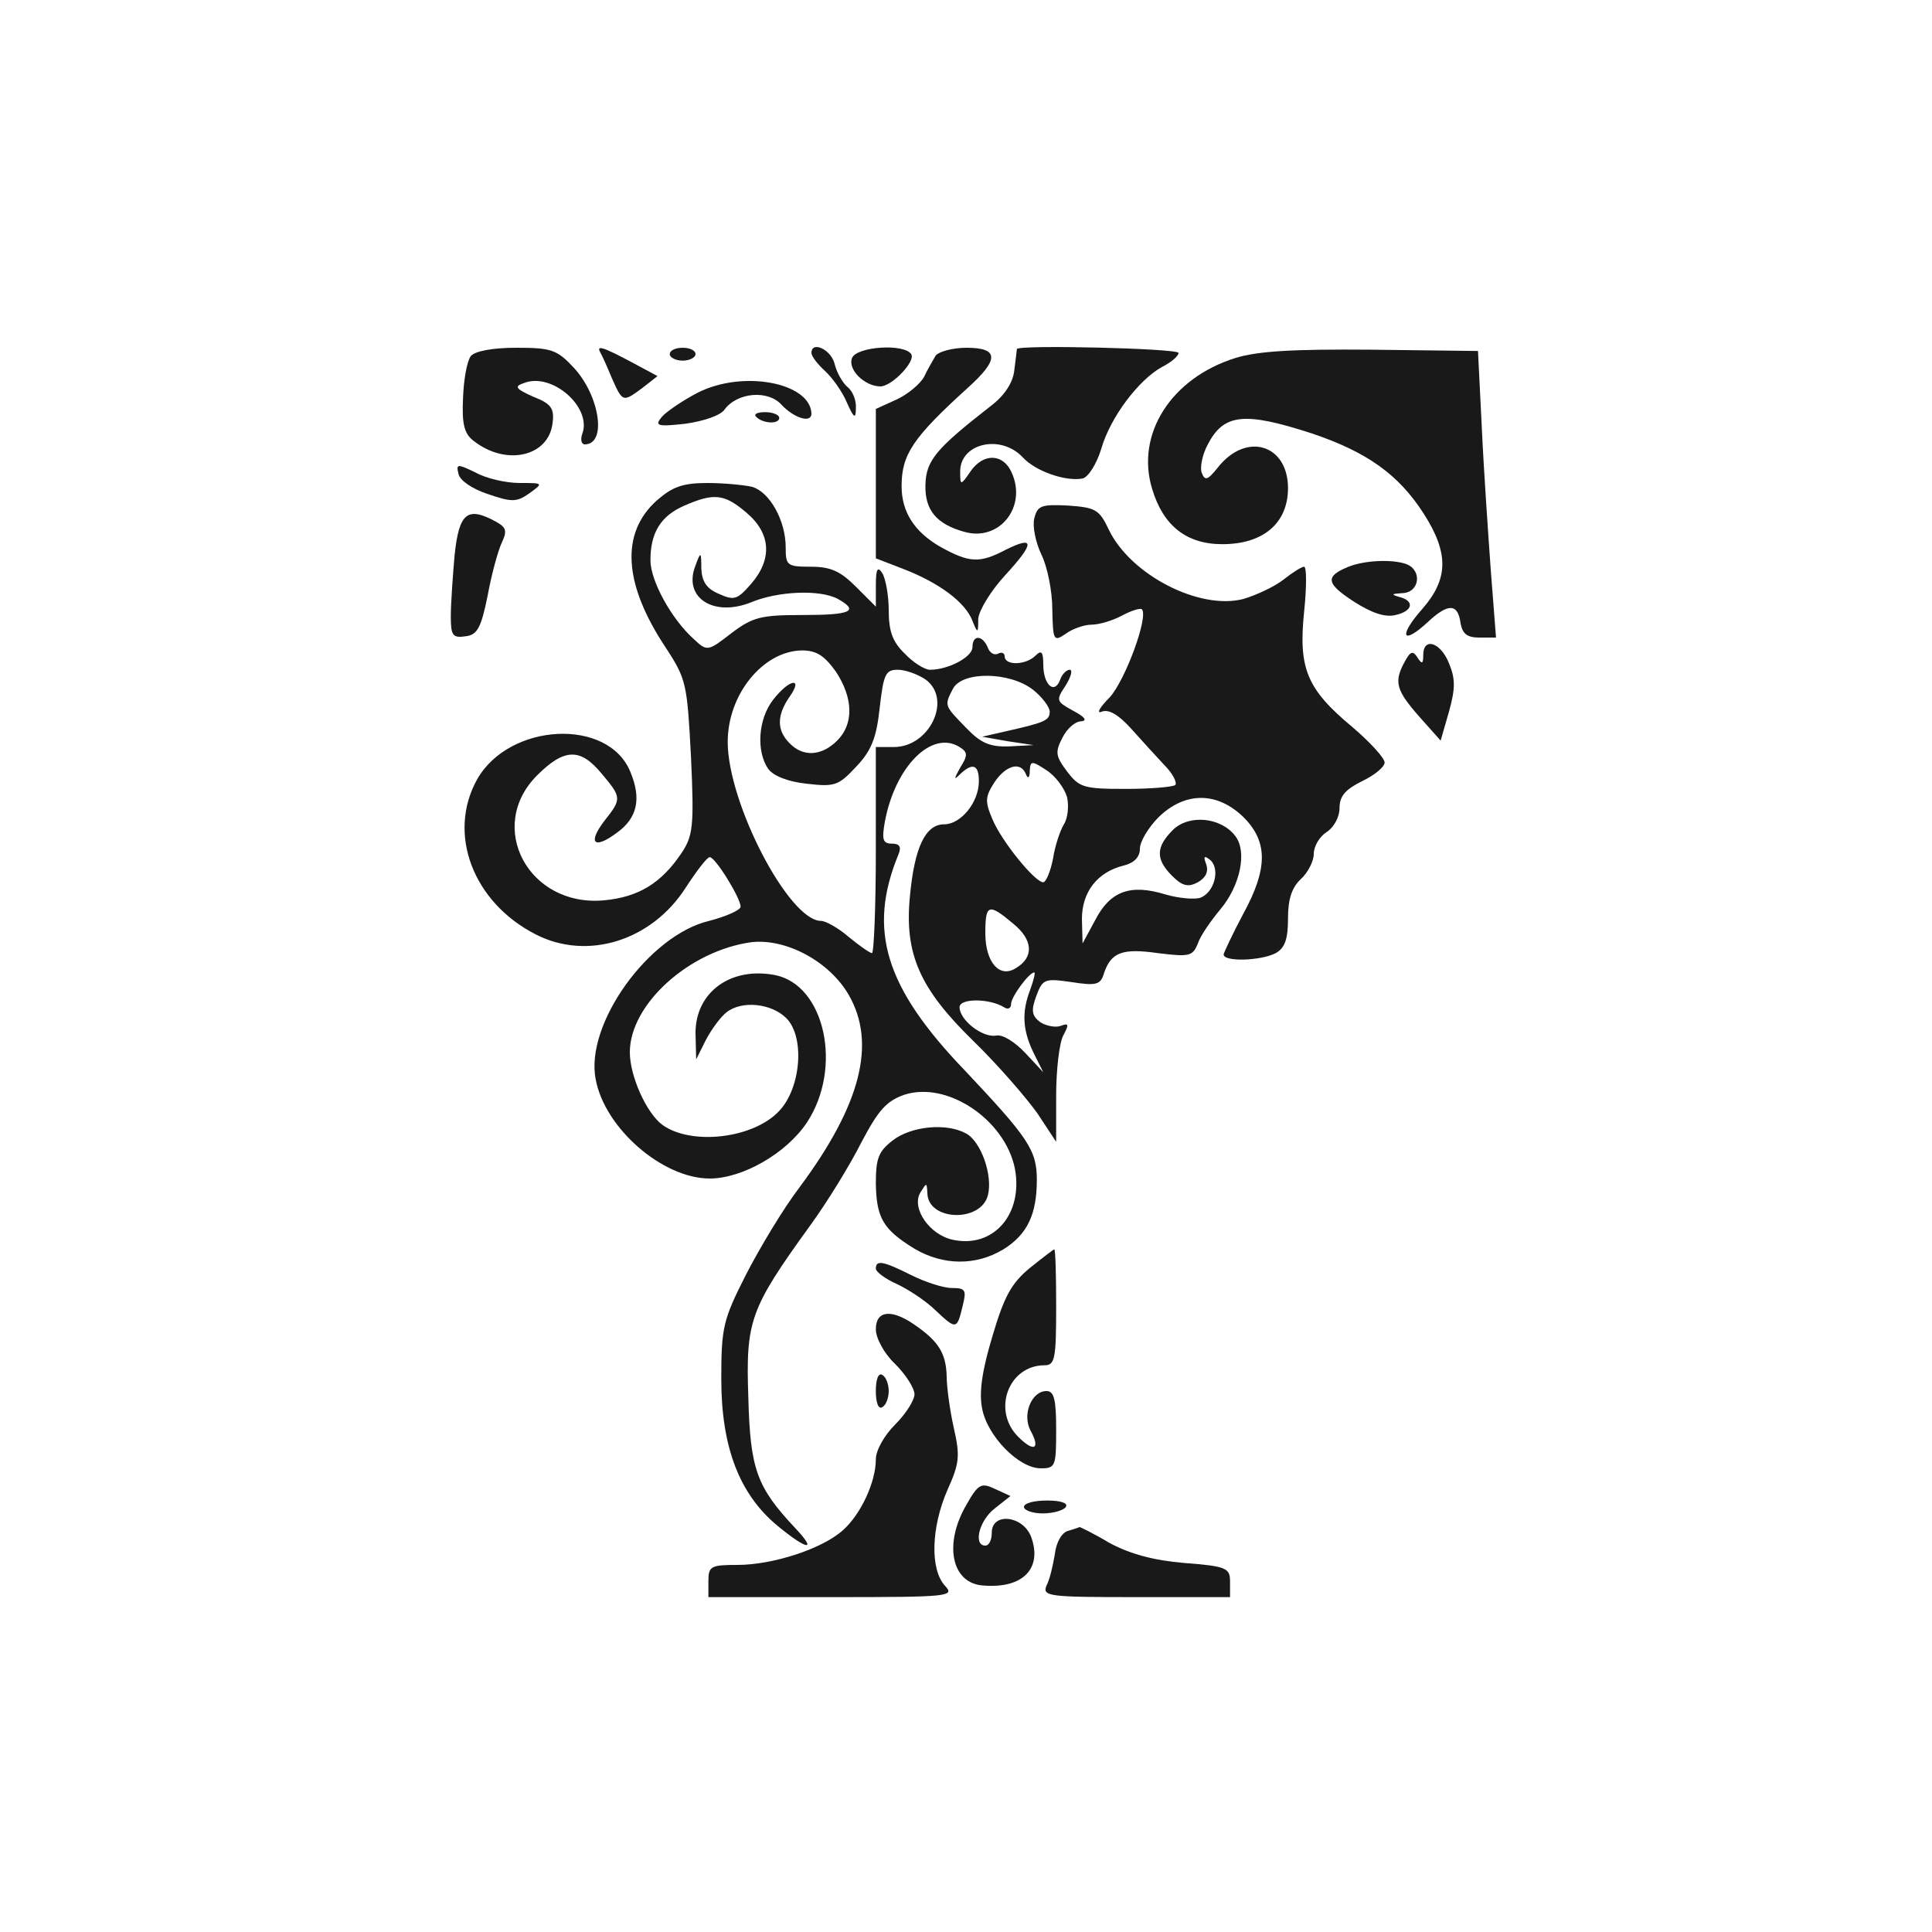
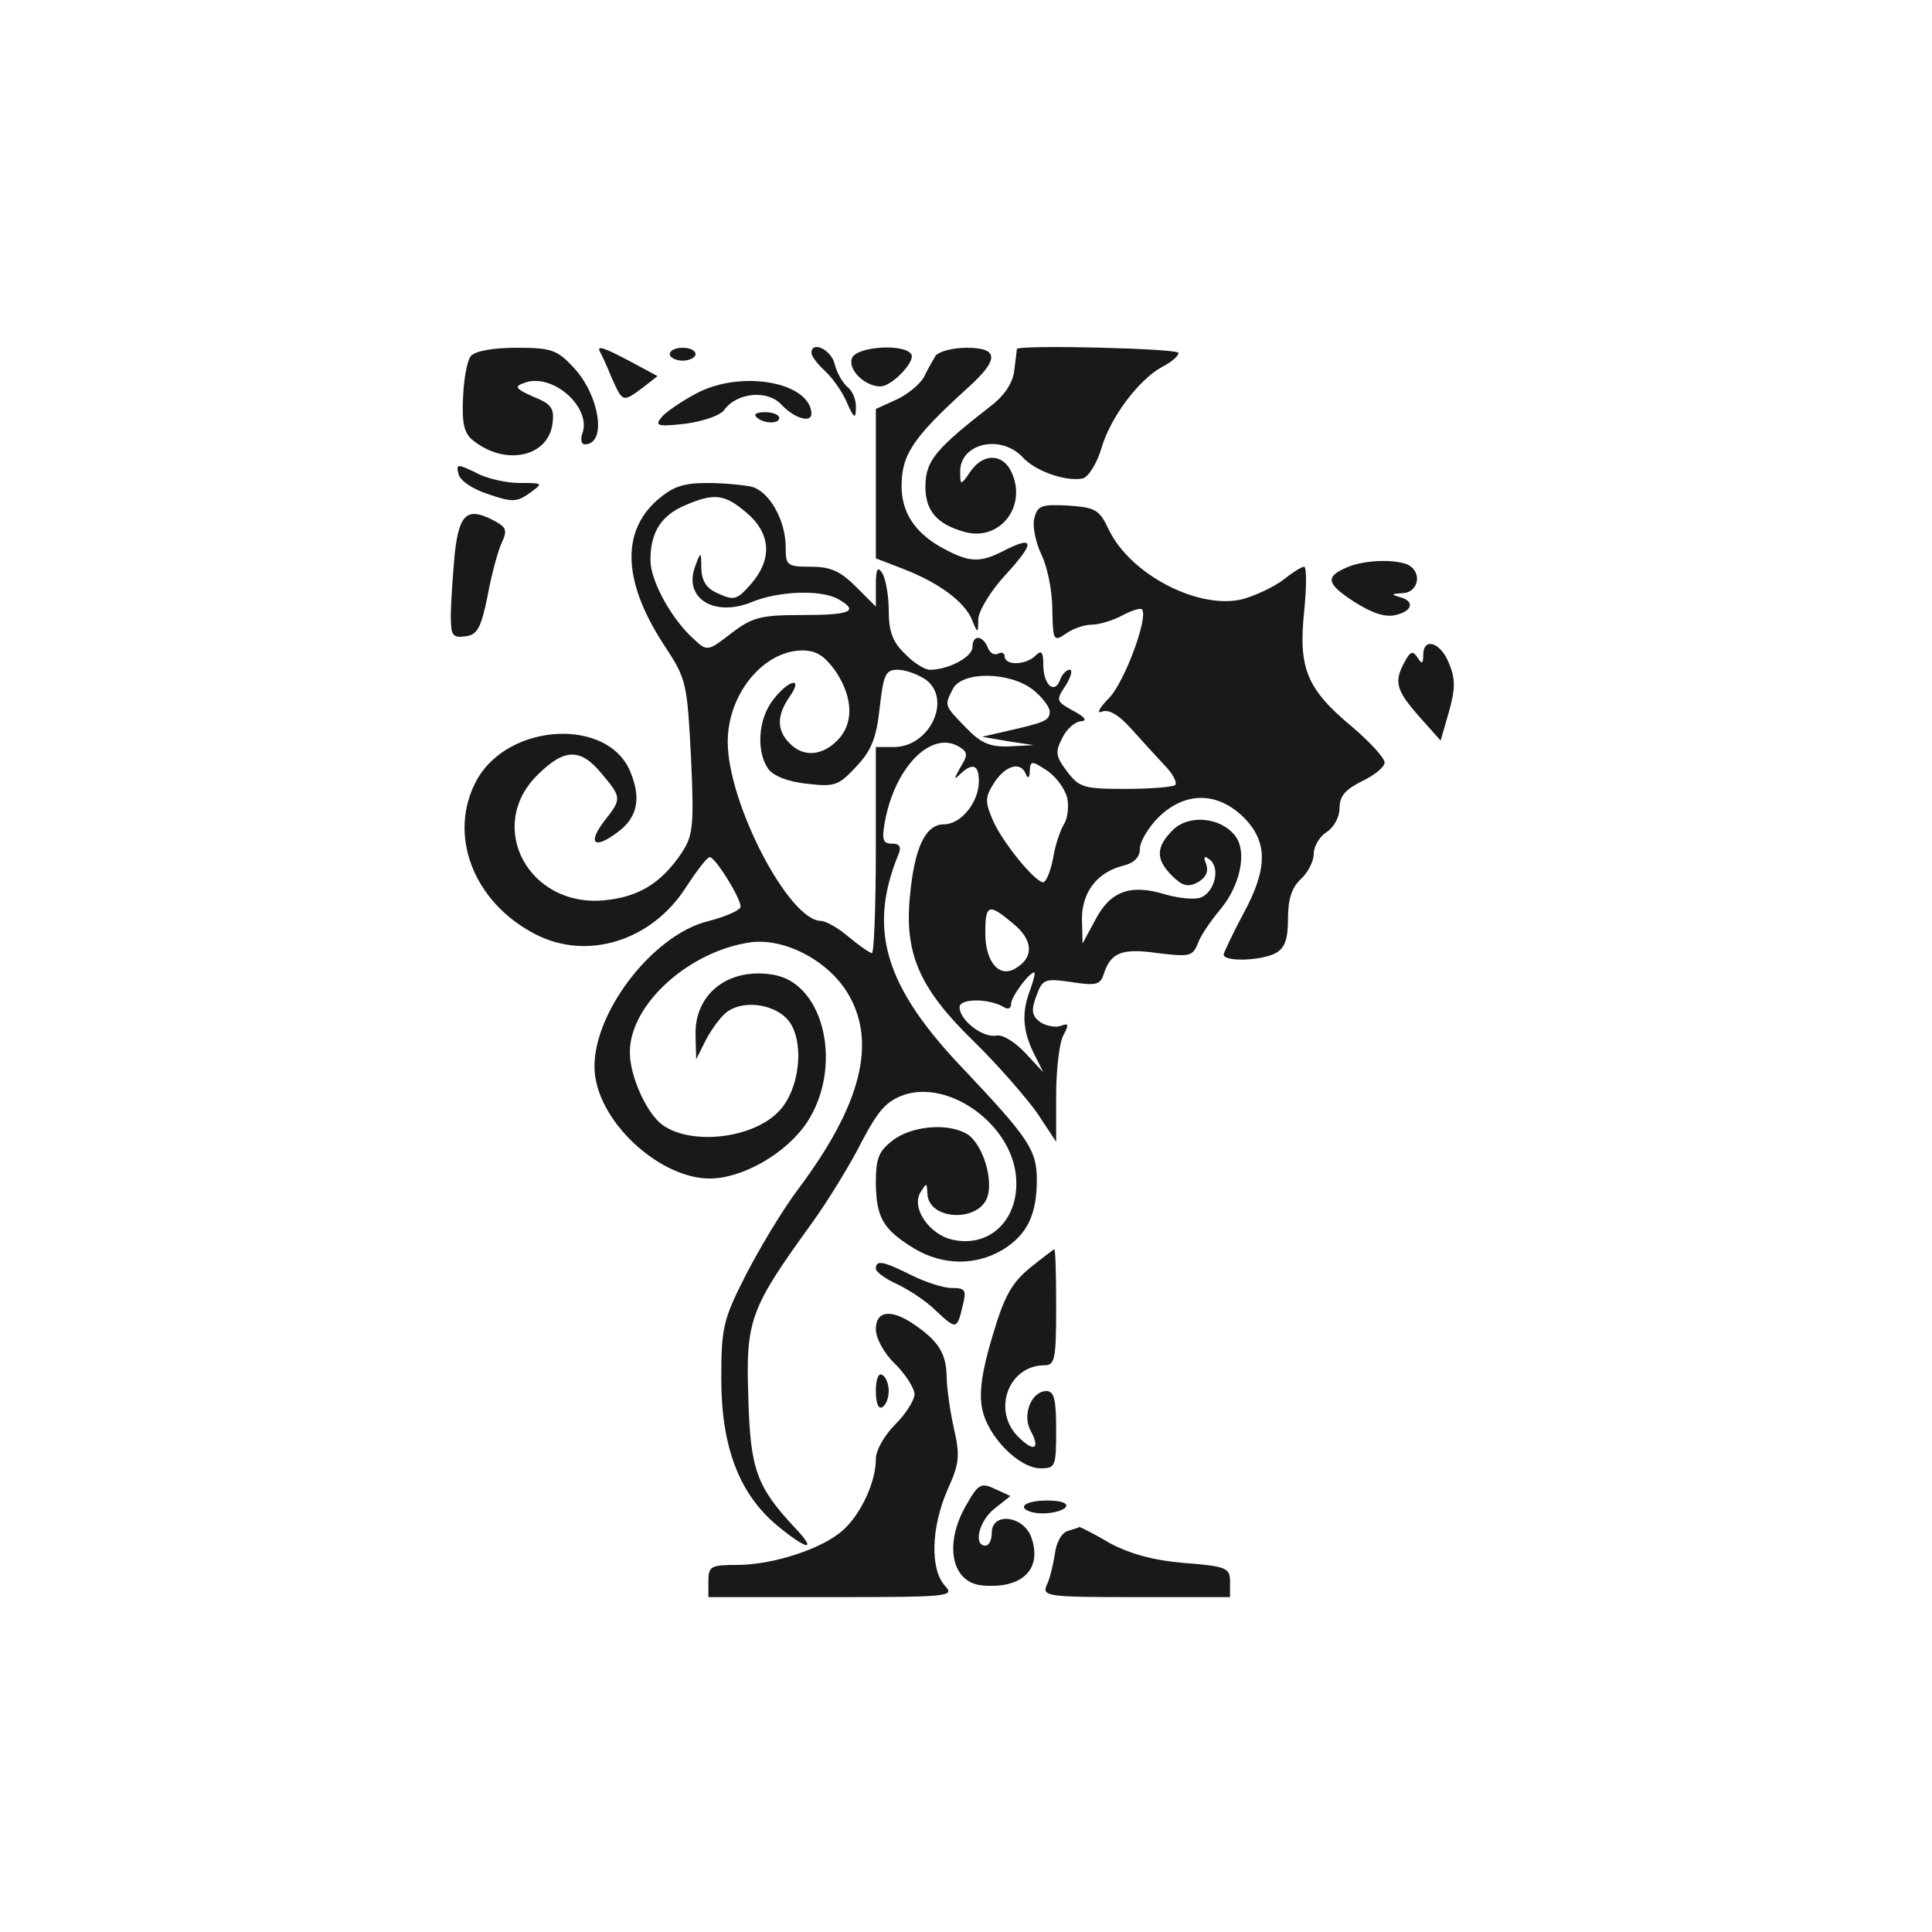
<svg xmlns="http://www.w3.org/2000/svg" version="1.0" width="300pt" height="300pt" viewBox="0 0 300 300" preserveAspectRatio="xMidYMid meet">
  <g transform="translate(0,300) scale(0.1,-0.1)" fill="#191919" stroke="none">
    <path class="node" id="node1" d="M731 2447 c-6 -8 -11 -37 -12 -65 -2 -41 2 -56 17 -67 50 -39 116 -24 122 28 3 23 -2 30 -30 41 -27 12 -30 16 -15 21 44 18 107 -38 91 -79 -3 -9 -1 -16 4 -16 35 0 23 76 -17 119 -26 28 -35 31 -89 31 -37 0 -64 -5 -71 -13z" />
    <path class="node" id="node2" d="M932 2453 c3 -5 11 -23 18 -40 17 -38 17 -38 48 -15 l23 18 -41 22 c-45 24 -54 26 -48 15z" />
    <path class="node" id="node3" d="M1040 2450 c0 -5 9 -10 20 -10 11 0 20 5 20 10 0 6 -9 10 -20 10 -11 0 -20 -4 -20 -10z" />
    <path class="node" id="node4" d="M1260 2452 c0 -5 9 -17 21 -28 11 -10 27 -32 34 -49 11 -25 14 -26 14 -9 1 12 -5 27 -13 33 -8 7 -17 23 -20 36 -6 23 -36 36 -36 17z" />
    <path class="node" id="node5" d="M1323 2444 c-7 -18 20 -44 44 -44 18 0 55 39 48 50 -11 17 -85 12 -92 -6z" />
    <path class="node" id="node6" d="M1453 2448 c-4 -7 -13 -22 -18 -33 -6 -11 -25 -27 -42 -35 l-33 -15 0 -116 0 -116 44 -17 c54 -21 95 -51 106 -80 8 -20 9 -20 9 3 1 13 19 43 42 68 46 50 46 62 0 39 -40 -21 -56 -20 -101 5 -40 23 -60 54 -60 94 0 49 17 75 103 153 49 44 48 62 -2 62 -22 0 -43 -6 -48 -12z" />
    <path class="node" id="node7" d="M1579 2458 c0 -2 -2 -16 -4 -33 -2 -19 -15 -39 -36 -55 -86 -67 -101 -85 -102 -123 -1 -39 17 -61 61 -73 54 -15 97 39 73 92 -13 30 -44 31 -64 2 -15 -22 -16 -22 -16 -2 -2 45 62 61 97 24 20 -22 67 -38 93 -33 9 2 22 23 29 46 14 49 58 107 94 127 14 7 26 17 26 22 0 7 -249 13 -251 6z" />
-     <path class="node" id="node8" d="M1918 2444 c-99 -31 -155 -118 -129 -203 17 -57 53 -86 109 -86 64 0 102 33 102 87 0 68 -65 88 -109 32 -16 -20 -20 -21 -25 -8 -3 8 1 28 9 43 25 49 57 52 162 18 86 -29 135 -64 174 -125 39 -61 38 -101 -2 -147 -38 -43 -32 -58 8 -21 32 30 47 29 51 -2 3 -16 10 -22 29 -22 l26 0 -8 103 c-4 56 -11 156 -14 222 l-6 120 -165 2 c-121 1 -177 -2 -212 -13z" />
    <path class="node" id="node9" d="M1083 2390 c-23 -12 -48 -29 -55 -37 -12 -14 -8 -16 36 -11 29 4 55 13 61 22 20 27 68 31 89 7 19 -20 46 -29 46 -13 -2 48 -107 68 -177 32z" />
    <path class="node" id="node10" d="M1174 2353 c10 -11 36 -12 36 -2 0 5 -10 9 -22 9 -12 0 -18 -3 -14 -7z" />
    <path class="node" id="node11" d="M712 2264 c2 -10 21 -23 45 -31 38 -13 45 -13 65 1 22 16 22 16 -15 16 -21 0 -52 7 -68 16 -29 14 -31 14 -27 -2z" />
    <path stroke-width="20" class="node" id="node12" d="M1020 2223 c-57 -51 -52 -130 14 -229 32 -49 33 -56 39 -170 5 -108 3 -122 -15 -149 -31 -46 -66 -68 -120 -73 -117 -11 -184 114 -104 194 42 42 67 43 100 3 31 -37 32 -39 5 -73 -27 -35 -17 -46 19 -19 32 23 38 53 21 94 -34 85 -188 77 -238 -11 -47 -84 -7 -191 91 -241 80 -41 180 -10 233 73 17 26 33 47 37 47 8 1 48 -63 48 -77 0 -5 -22 -15 -49 -22 -93 -22 -193 -160 -176 -246 14 -76 104 -154 177 -154 51 0 119 39 151 87 56 85 28 214 -50 229 -69 13 -123 -27 -123 -90 l1 -41 15 30 c9 17 23 36 32 43 24 19 70 14 93 -9 29 -29 23 -108 -11 -144 -40 -43 -136 -54 -181 -22 -25 18 -51 76 -51 113 0 75 93 158 189 171 54 6 121 -30 151 -82 43 -75 19 -170 -76 -298 -26 -34 -63 -96 -84 -137 -35 -69 -38 -81 -38 -161 0 -106 28 -179 87 -228 46 -38 63 -41 28 -4 -60 64 -70 91 -73 203 -4 119 2 137 96 267 27 37 63 96 80 130 26 49 38 63 66 73 67 22 157 -39 172 -115 13 -71 -34 -124 -97 -110 -36 8 -64 49 -50 73 10 16 10 16 11 0 0 -44 83 -47 94 -4 8 31 -11 84 -34 96 -31 17 -86 11 -114 -11 -22 -17 -26 -28 -26 -67 1 -53 11 -71 60 -101 44 -26 95 -27 138 -1 37 23 52 54 52 108 0 46 -13 65 -112 170 -124 129 -151 218 -103 335 5 12 2 17 -10 17 -14 0 -16 6 -11 34 16 86 73 143 116 116 13 -8 13 -13 1 -32 -10 -18 -10 -20 0 -10 19 18 29 15 29 -11 0 -33 -28 -67 -54 -67 -29 0 -46 -36 -53 -111 -9 -90 15 -144 98 -225 39 -38 83 -89 100 -113 l29 -44 0 72 c0 40 5 82 11 93 9 17 9 20 -4 15 -8 -3 -23 0 -32 6 -13 10 -14 18 -6 40 10 27 13 28 55 22 38 -6 45 -4 50 13 11 33 28 40 84 32 49 -6 54 -5 62 15 4 12 20 35 35 53 31 37 42 90 23 114 -22 29 -72 34 -97 9 -26 -26 -27 -45 -1 -71 16 -16 25 -18 40 -10 12 7 17 16 13 28 -5 13 -3 14 7 6 15 -15 5 -50 -16 -58 -9 -3 -33 -1 -54 5 -55 17 -86 5 -109 -39 l-20 -37 -1 38 c0 42 24 73 65 83 16 4 25 13 25 26 0 11 13 33 29 49 41 40 91 40 132 0 38 -38 38 -80 -1 -151 -16 -30 -29 -58 -30 -62 0 -12 58 -10 81 2 14 8 19 21 19 54 0 30 6 48 20 61 11 10 20 28 20 39 0 12 9 27 20 34 11 7 20 23 20 37 0 19 9 29 35 42 19 9 35 22 35 29 0 7 -23 32 -50 55 -71 59 -84 91 -75 179 4 38 4 70 0 70 -4 0 -18 -9 -32 -20 -14 -11 -42 -24 -62 -30 -68 -18 -175 37 -209 107 -15 32 -21 35 -64 38 -41 2 -47 0 -52 -20 -3 -12 2 -37 11 -56 9 -18 17 -56 17 -85 1 -49 2 -51 21 -38 11 8 29 14 40 14 11 0 32 6 47 14 15 8 28 12 31 10 11 -11 -26 -111 -50 -137 -16 -16 -21 -26 -12 -22 11 4 26 -5 45 -26 16 -18 39 -43 52 -57 13 -13 20 -27 17 -31 -4 -3 -38 -6 -77 -6 -65 0 -72 2 -91 27 -18 24 -19 30 -7 53 7 14 20 25 29 25 10 1 5 7 -12 16 -27 15 -28 16 -12 40 8 13 11 24 6 24 -5 0 -12 -7 -15 -16 -9 -23 -26 -7 -26 24 0 20 -3 23 -12 14 -15 -15 -48 -16 -48 -1 0 5 -5 7 -10 4 -6 -3 -13 1 -16 9 -8 20 -24 21 -24 1 0 -15 -37 -35 -66 -35 -8 0 -26 11 -39 25 -19 18 -25 35 -25 67 0 24 -5 50 -10 58 -7 11 -10 7 -10 -18 l0 -34 -31 31 c-24 24 -39 31 -70 31 -37 0 -39 2 -39 30 0 42 -25 86 -52 94 -13 3 -44 6 -70 6 -38 0 -54 -6 -78 -27z m139 -19 c38 -32 41 -72 7 -111 -21 -24 -26 -26 -50 -15 -19 8 -26 19 -27 39 0 27 -1 27 -9 5 -20 -50 28 -81 87 -57 41 17 106 20 134 5 34 -19 20 -25 -54 -25 -65 0 -78 -3 -111 -28 -36 -28 -38 -29 -58 -10 -35 31 -68 91 -68 123 0 43 16 69 53 85 46 20 62 18 96 -11z m139 -247 c27 -41 28 -81 2 -107 -24 -24 -53 -26 -74 -4 -20 20 -20 43 0 72 22 31 0 28 -25 -4 -24 -30 -27 -81 -8 -108 8 -11 31 -20 60 -23 43 -5 49 -3 76 26 24 25 32 45 37 92 6 52 9 59 28 59 12 0 31 -7 43 -15 42 -30 7 -105 -49 -105 l-28 0 0 -160 c0 -88 -3 -160 -6 -160 -3 0 -19 11 -36 25 -16 14 -36 25 -43 25 -50 0 -145 183 -145 278 0 74 55 141 115 142 23 0 35 -8 53 -33z m306 -28 c14 -11 26 -27 26 -34 0 -14 -8 -17 -70 -31 l-35 -8 40 -7 40 -6 -38 -2 c-30 -1 -44 5 -67 29 -34 35 -34 34 -20 61 15 27 88 26 124 -2z m53 -167 c3 -14 1 -33 -5 -42 -6 -10 -14 -34 -17 -54 -4 -20 -11 -36 -15 -36 -13 0 -65 64 -79 98 -12 28 -11 35 3 57 18 27 41 33 49 13 3 -8 6 -6 6 5 1 16 3 16 26 1 14 -9 28 -28 32 -42z m-84 -196 c31 -25 33 -52 5 -69 -26 -17 -48 9 -48 54 0 45 5 47 43 15z m27 -102 c-14 -36 -12 -64 5 -99 l15 -30 -28 30 c-16 17 -35 29 -45 27 -21 -4 -57 24 -57 44 0 14 46 14 69 0 6 -4 11 -2 11 5 0 11 28 49 36 49 2 0 -1 -12 -6 -26z" />
    <path class="node" id="node13" d="M706 2139 c-3 -34 -6 -77 -6 -96 0 -30 3 -34 23 -31 18 2 24 13 34 62 6 33 16 70 22 83 9 19 7 24 -9 33 -44 24 -57 14 -64 -51z" />
    <path class="node" id="node14" d="M2094 2120 c-37 -15 -35 -26 8 -54 28 -18 49 -25 65 -21 27 6 30 22 6 28 -14 4 -12 5 5 6 26 1 31 35 6 45 -22 8 -65 6 -90 -4z" />
    <path class="node" id="node15" d="M2210 1983 c0 -14 -2 -15 -9 -4 -7 11 -11 10 -20 -7 -17 -31 -13 -44 23 -85 l33 -37 13 45 c10 36 10 51 0 75 -13 33 -40 41 -40 13z" />
    <path class="node" id="node16" d="M1599 1031 c-29 -24 -40 -45 -58 -106 -16 -53 -21 -87 -16 -112 8 -43 57 -93 91 -93 23 0 24 3 24 60 0 46 -3 60 -15 60 -23 0 -38 -36 -25 -61 16 -29 6 -35 -19 -10 -41 41 -15 111 41 111 16 0 18 10 18 90 0 50 -1 90 -3 90 -1 0 -18 -13 -38 -29z" />
    <path class="node" id="node17" d="M1360 1030 c0 -5 15 -16 33 -24 17 -8 45 -26 60 -41 32 -30 33 -30 42 8 6 24 4 27 -17 27 -13 0 -41 9 -63 20 -44 22 -55 24 -55 10z" />
    <path class="node" id="node18" d="M1360 936 c0 -14 13 -38 30 -54 17 -17 30 -38 30 -47 0 -9 -13 -30 -30 -47 -17 -17 -30 -40 -30 -54 0 -35 -23 -85 -51 -110 -32 -29 -109 -54 -164 -54 -41 0 -45 -2 -45 -25 l0 -25 192 0 c184 0 191 1 175 18 -23 26 -21 90 4 148 19 42 20 53 10 97 -6 27 -11 63 -11 80 -1 35 -12 54 -50 80 -36 25 -60 22 -60 -7z" />
    <path class="node" id="node19" d="M1360 840 c0 -18 4 -29 10 -25 6 3 10 15 10 25 0 10 -4 22 -10 25 -6 4 -10 -7 -10 -25z" />
    <path class="node" id="node20" d="M1501 664 c-36 -61 -24 -123 26 -126 62 -5 92 27 74 76 -13 33 -61 38 -61 6 0 -11 -4 -20 -10 -20 -19 0 -10 39 15 58 l24 19 -24 11 c-21 10 -26 8 -44 -24z" />
    <path class="node" id="node21" d="M1590 660 c0 -5 13 -10 29 -10 17 0 33 5 36 10 4 6 -8 10 -29 10 -20 0 -36 -4 -36 -10z" />
    <path class="node" id="node22" d="M1659 623 c-10 -2 -19 -18 -21 -36 -3 -18 -8 -40 -13 -49 -7 -17 4 -18 139 -18 l146 0 0 24 c0 21 -5 24 -71 29 -48 4 -84 14 -116 31 -25 15 -46 25 -47 25 0 -1 -8 -3 -17 -6z" />
  </g>
  <g transform="translate(0,300) scale(0.1,-0.1)" fill="#A1A1A1" stroke="none">







</g>
</svg>